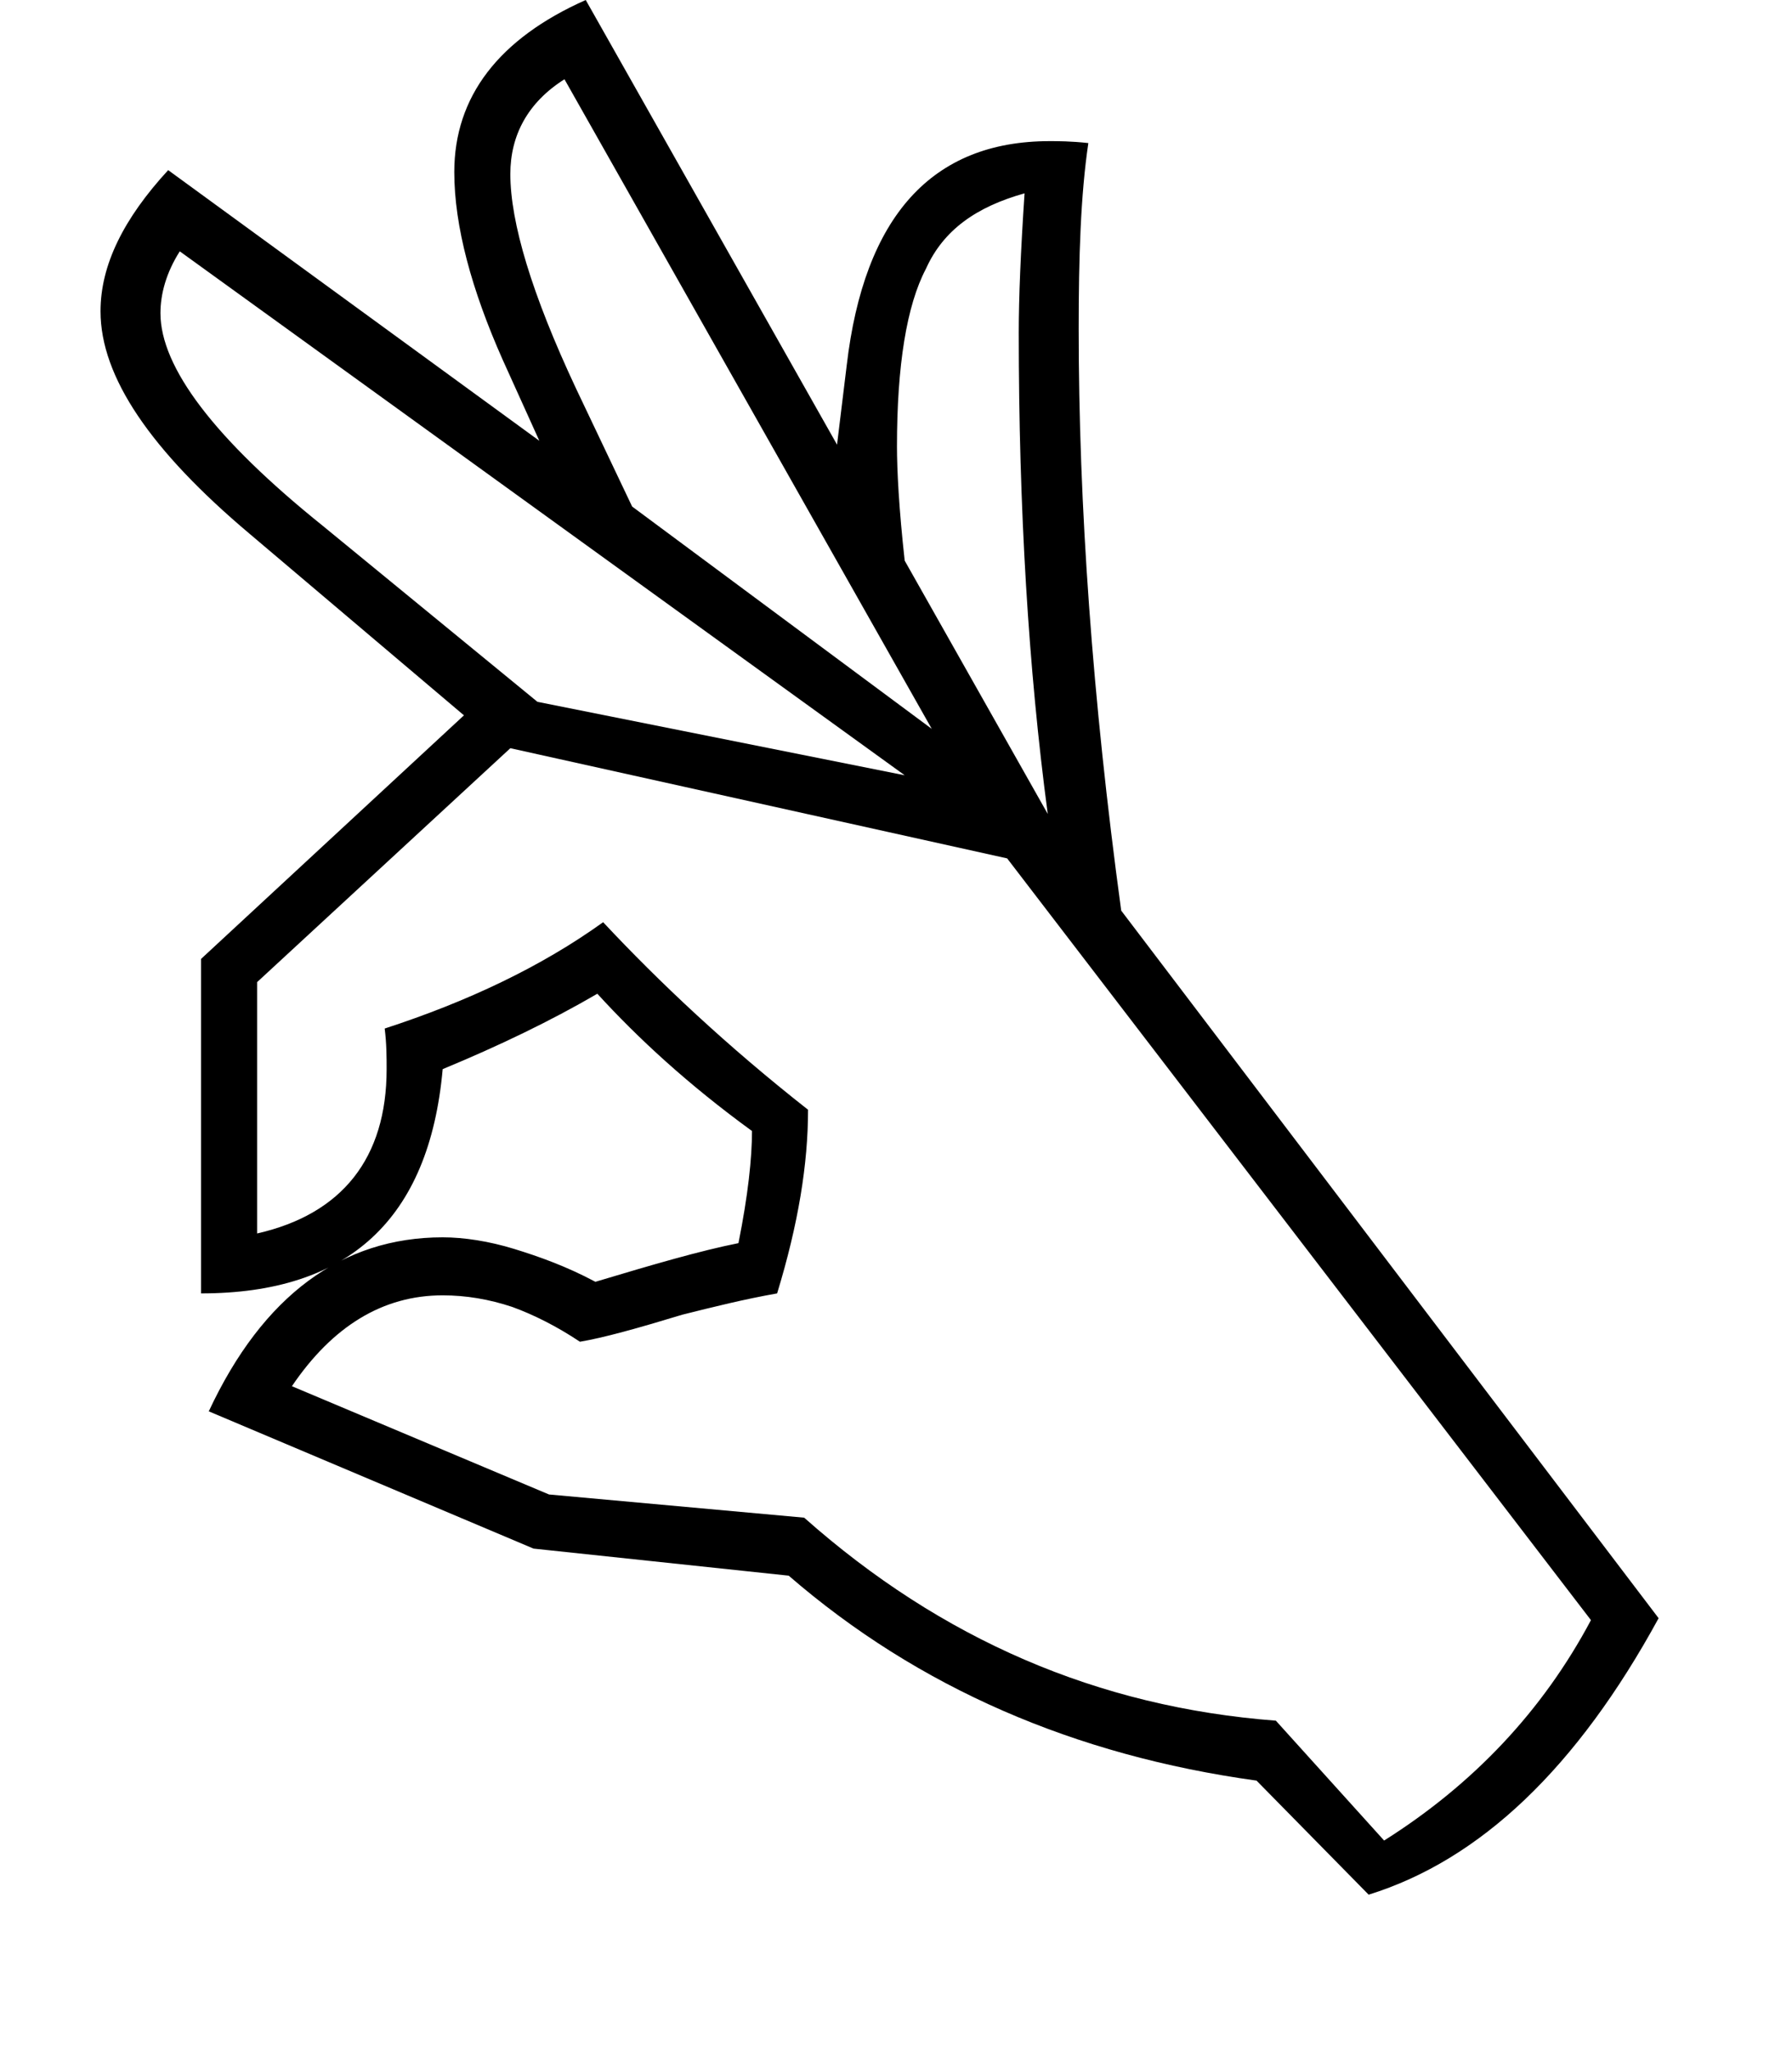
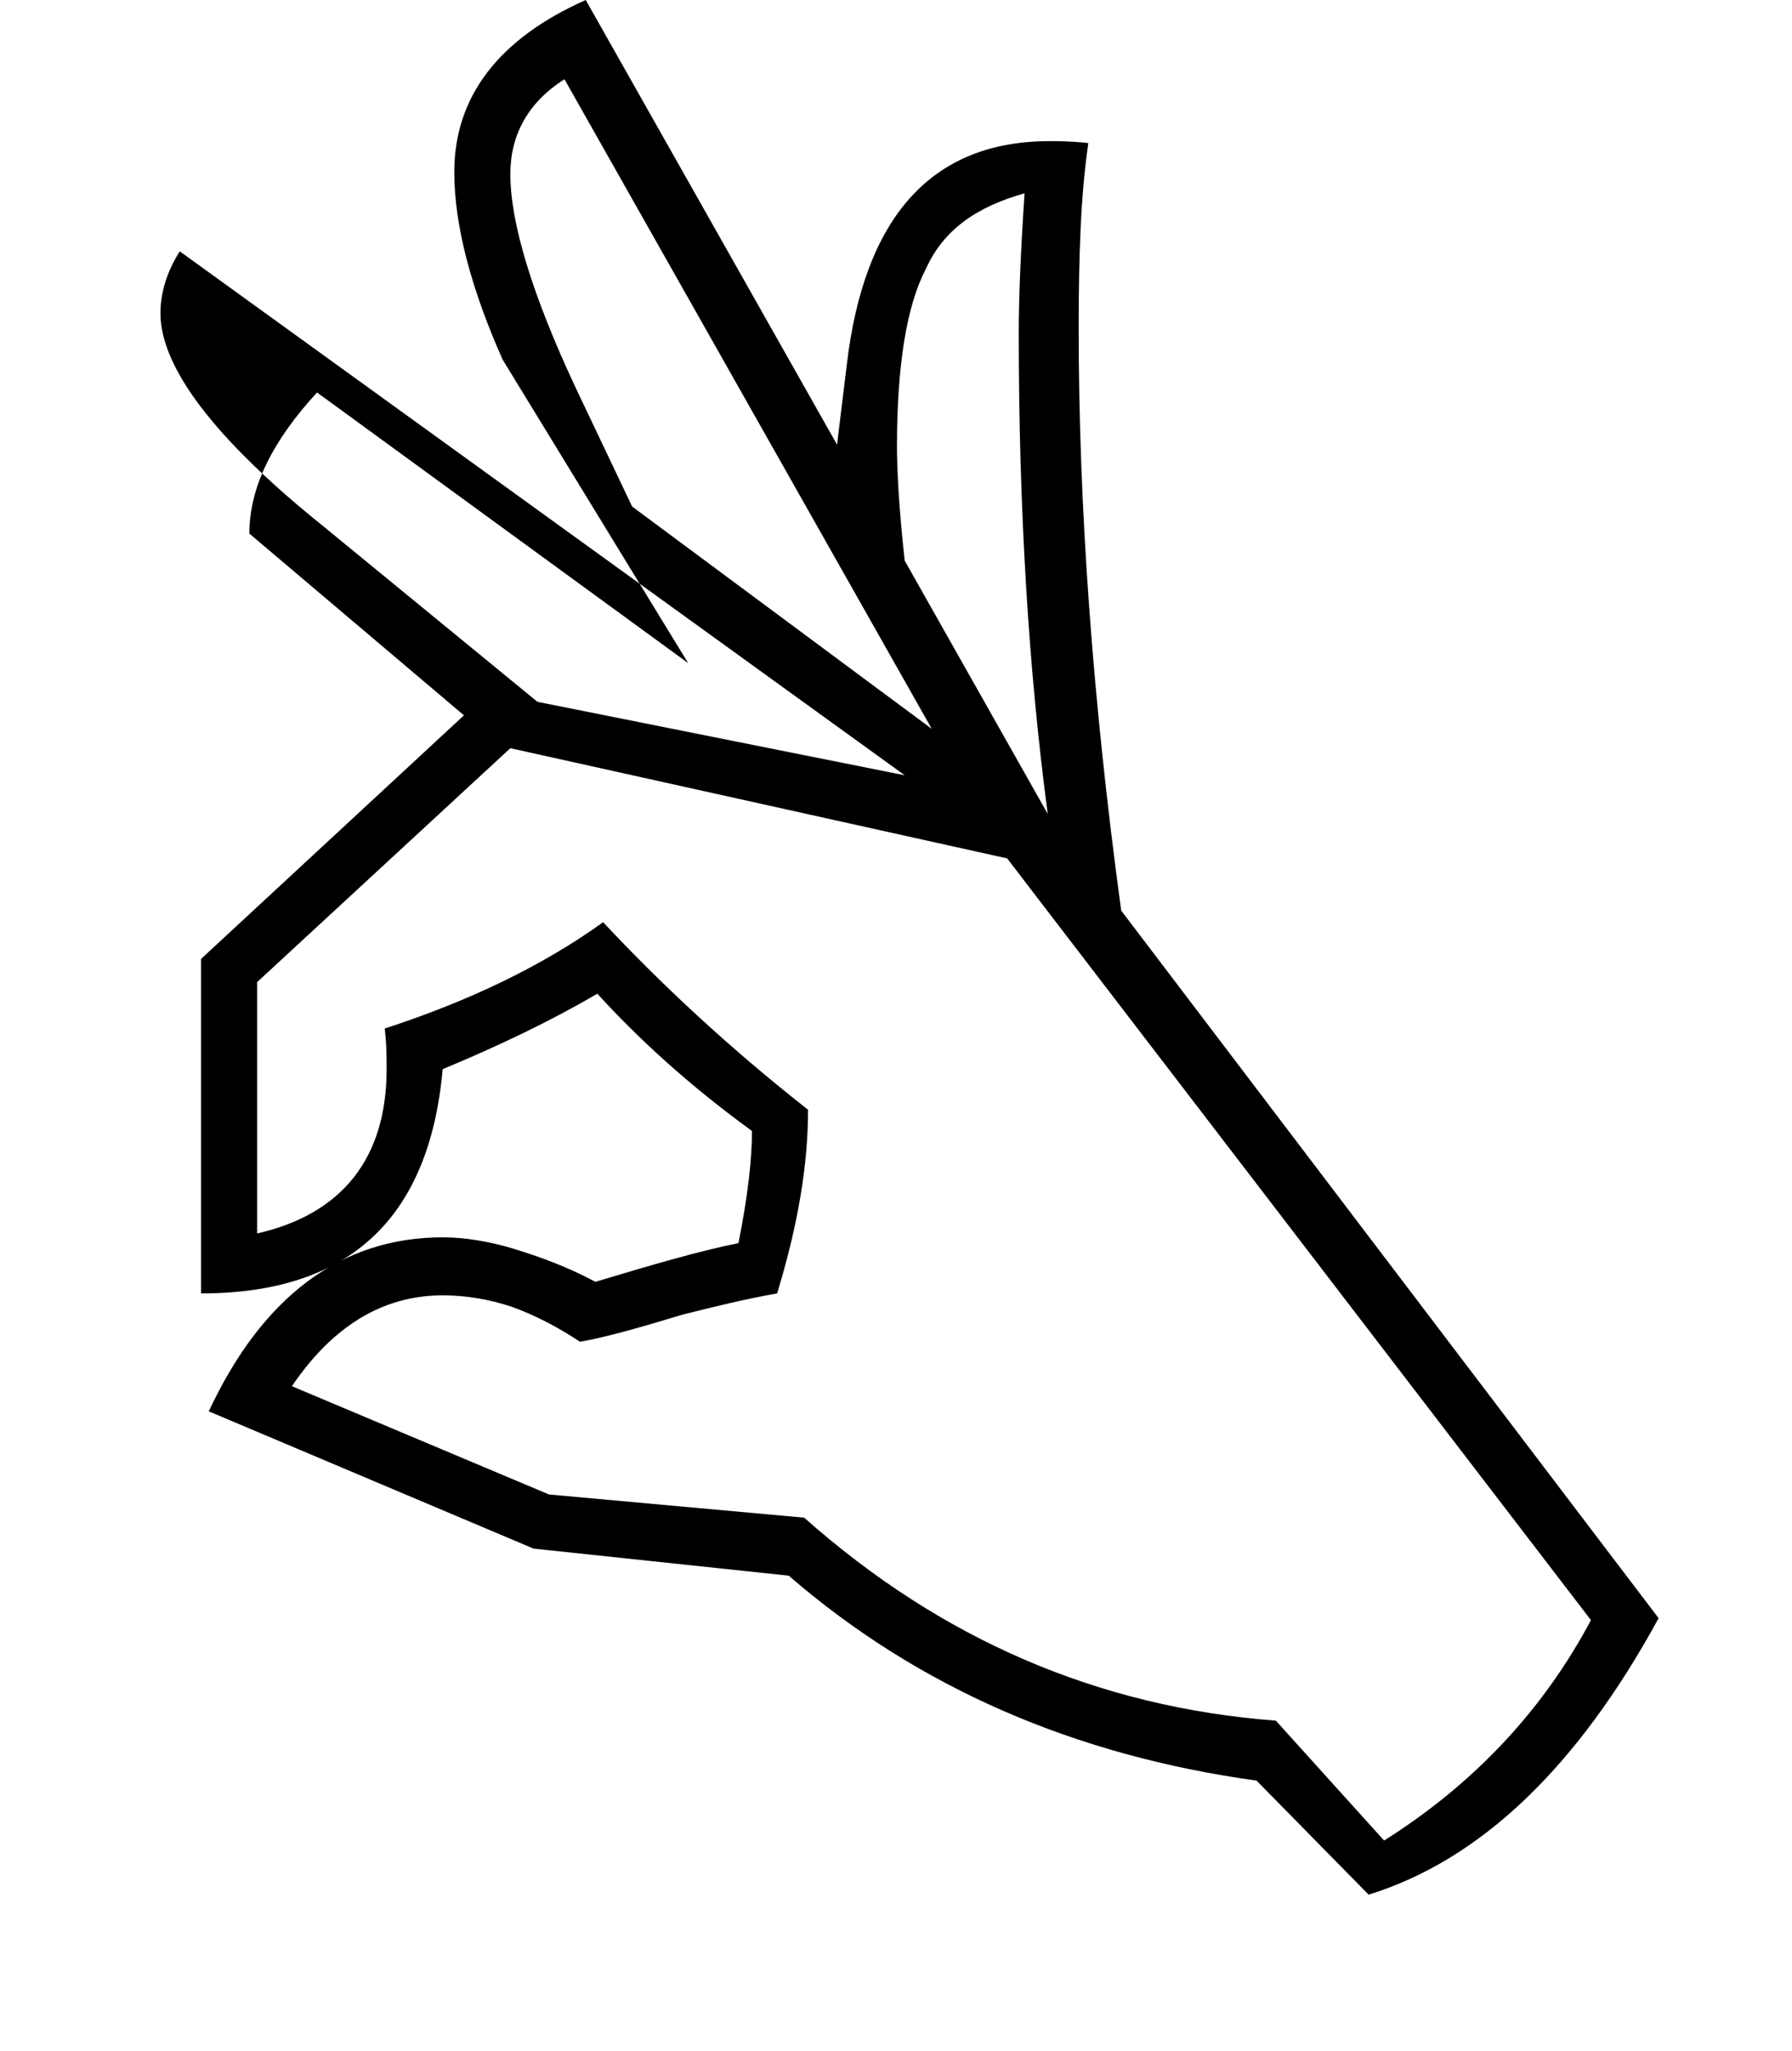
<svg xmlns="http://www.w3.org/2000/svg" version="1.1" id="Layer_1" x="0px" y="0px" viewBox="0 0 92.7 106.1" style="enable-background:new 0 0 92.7 106.1;" xml:space="preserve">
  <g>
-     <path d="M65,92.1c-9.4-1.3-17.5-4.8-24.2-10.6l-13.2-1.4L10.8,73c2.8-6,6.9-9,12.1-9c1.1,0,2.4,0.2,3.7,0.6   c1.3,0.4,2.7,0.9,4.2,1.7c3-0.9,5.4-1.6,7.4-2c0.5-2.5,0.7-4.4,0.7-5.8c-3.3-2.4-5.9-4.8-8-7.1c-2.4,1.4-5.1,2.7-8,3.9   c-0.7,7.8-4.9,11.6-12.5,11.6V49.6L24,37l-11.1-9.4c-5.1-4.3-7.7-8.1-7.7-11.5c0-2.4,1.2-4.8,3.5-7.3l19.2,14L26,18.6   c-1.6-3.6-2.5-6.9-2.5-9.7c0-3.9,2.3-6.9,6.8-8.9L43.3,23l0.5-4.1c0.9-7.7,4.4-11.6,10.5-11.6c0.4,0,1.1,0,2,0.1   c-0.4,2.7-0.5,5.9-0.5,9.6c0,9.1,0.7,19.1,2.2,30.1l27.8,36.6c-4.2,7.7-9.2,12.5-15,14.3L65,92.1z M46.8,40.1L9.3,13   c-0.7,1.1-1,2.2-1,3.2c0,2.8,2.8,6.5,8.4,11l11.1,9.1L46.8,40.1z M66,89l5.6,6.2c4.6-2.9,8.2-6.7,10.7-11.4L52.1,44.4l-25.7-5.7   L13.3,50.8v13c4.4-1,6.7-3.9,6.7-8.5c0-0.6,0-1.3-0.1-2.1c4.3-1.4,8.1-3.2,11.3-5.5c2.9,3.1,6.4,6.4,10.6,9.7   c0,2.8-0.5,5.9-1.6,9.5c-1.7,0.3-3.3,0.7-4.9,1.1c-2.3,0.7-4.1,1.2-5.3,1.4c-1.2-0.8-2.4-1.4-3.5-1.8c-1.2-0.4-2.4-0.6-3.6-0.6   c-3.1,0-5.7,1.6-7.8,4.7l13.3,5.6l13.2,1.2C48.7,84.8,56.8,88.3,66,89z M48.2,37.7l-19-33.6c-1.9,1.2-2.8,2.9-2.8,4.9   c0,2.5,1.1,6.2,3.4,11.1l2.9,6.1L48.2,37.7z M54.2,42.1c-1-7.5-1.5-15.8-1.5-24.9c0-1.8,0.1-4.2,0.3-7.2c-2.5,0.7-4.2,1.9-5.1,3.9   c-1,1.9-1.5,5-1.5,9.2c0,1.2,0.1,3.2,0.4,5.9L54.2,42.1z" />
+     <path d="M65,92.1c-9.4-1.3-17.5-4.8-24.2-10.6l-13.2-1.4L10.8,73c2.8-6,6.9-9,12.1-9c1.1,0,2.4,0.2,3.7,0.6   c1.3,0.4,2.7,0.9,4.2,1.7c3-0.9,5.4-1.6,7.4-2c0.5-2.5,0.7-4.4,0.7-5.8c-3.3-2.4-5.9-4.8-8-7.1c-2.4,1.4-5.1,2.7-8,3.9   c-0.7,7.8-4.9,11.6-12.5,11.6V49.6L24,37l-11.1-9.4c0-2.4,1.2-4.8,3.5-7.3l19.2,14L26,18.6   c-1.6-3.6-2.5-6.9-2.5-9.7c0-3.9,2.3-6.9,6.8-8.9L43.3,23l0.5-4.1c0.9-7.7,4.4-11.6,10.5-11.6c0.4,0,1.1,0,2,0.1   c-0.4,2.7-0.5,5.9-0.5,9.6c0,9.1,0.7,19.1,2.2,30.1l27.8,36.6c-4.2,7.7-9.2,12.5-15,14.3L65,92.1z M46.8,40.1L9.3,13   c-0.7,1.1-1,2.2-1,3.2c0,2.8,2.8,6.5,8.4,11l11.1,9.1L46.8,40.1z M66,89l5.6,6.2c4.6-2.9,8.2-6.7,10.7-11.4L52.1,44.4l-25.7-5.7   L13.3,50.8v13c4.4-1,6.7-3.9,6.7-8.5c0-0.6,0-1.3-0.1-2.1c4.3-1.4,8.1-3.2,11.3-5.5c2.9,3.1,6.4,6.4,10.6,9.7   c0,2.8-0.5,5.9-1.6,9.5c-1.7,0.3-3.3,0.7-4.9,1.1c-2.3,0.7-4.1,1.2-5.3,1.4c-1.2-0.8-2.4-1.4-3.5-1.8c-1.2-0.4-2.4-0.6-3.6-0.6   c-3.1,0-5.7,1.6-7.8,4.7l13.3,5.6l13.2,1.2C48.7,84.8,56.8,88.3,66,89z M48.2,37.7l-19-33.6c-1.9,1.2-2.8,2.9-2.8,4.9   c0,2.5,1.1,6.2,3.4,11.1l2.9,6.1L48.2,37.7z M54.2,42.1c-1-7.5-1.5-15.8-1.5-24.9c0-1.8,0.1-4.2,0.3-7.2c-2.5,0.7-4.2,1.9-5.1,3.9   c-1,1.9-1.5,5-1.5,9.2c0,1.2,0.1,3.2,0.4,5.9L54.2,42.1z" />
  </g>
</svg>